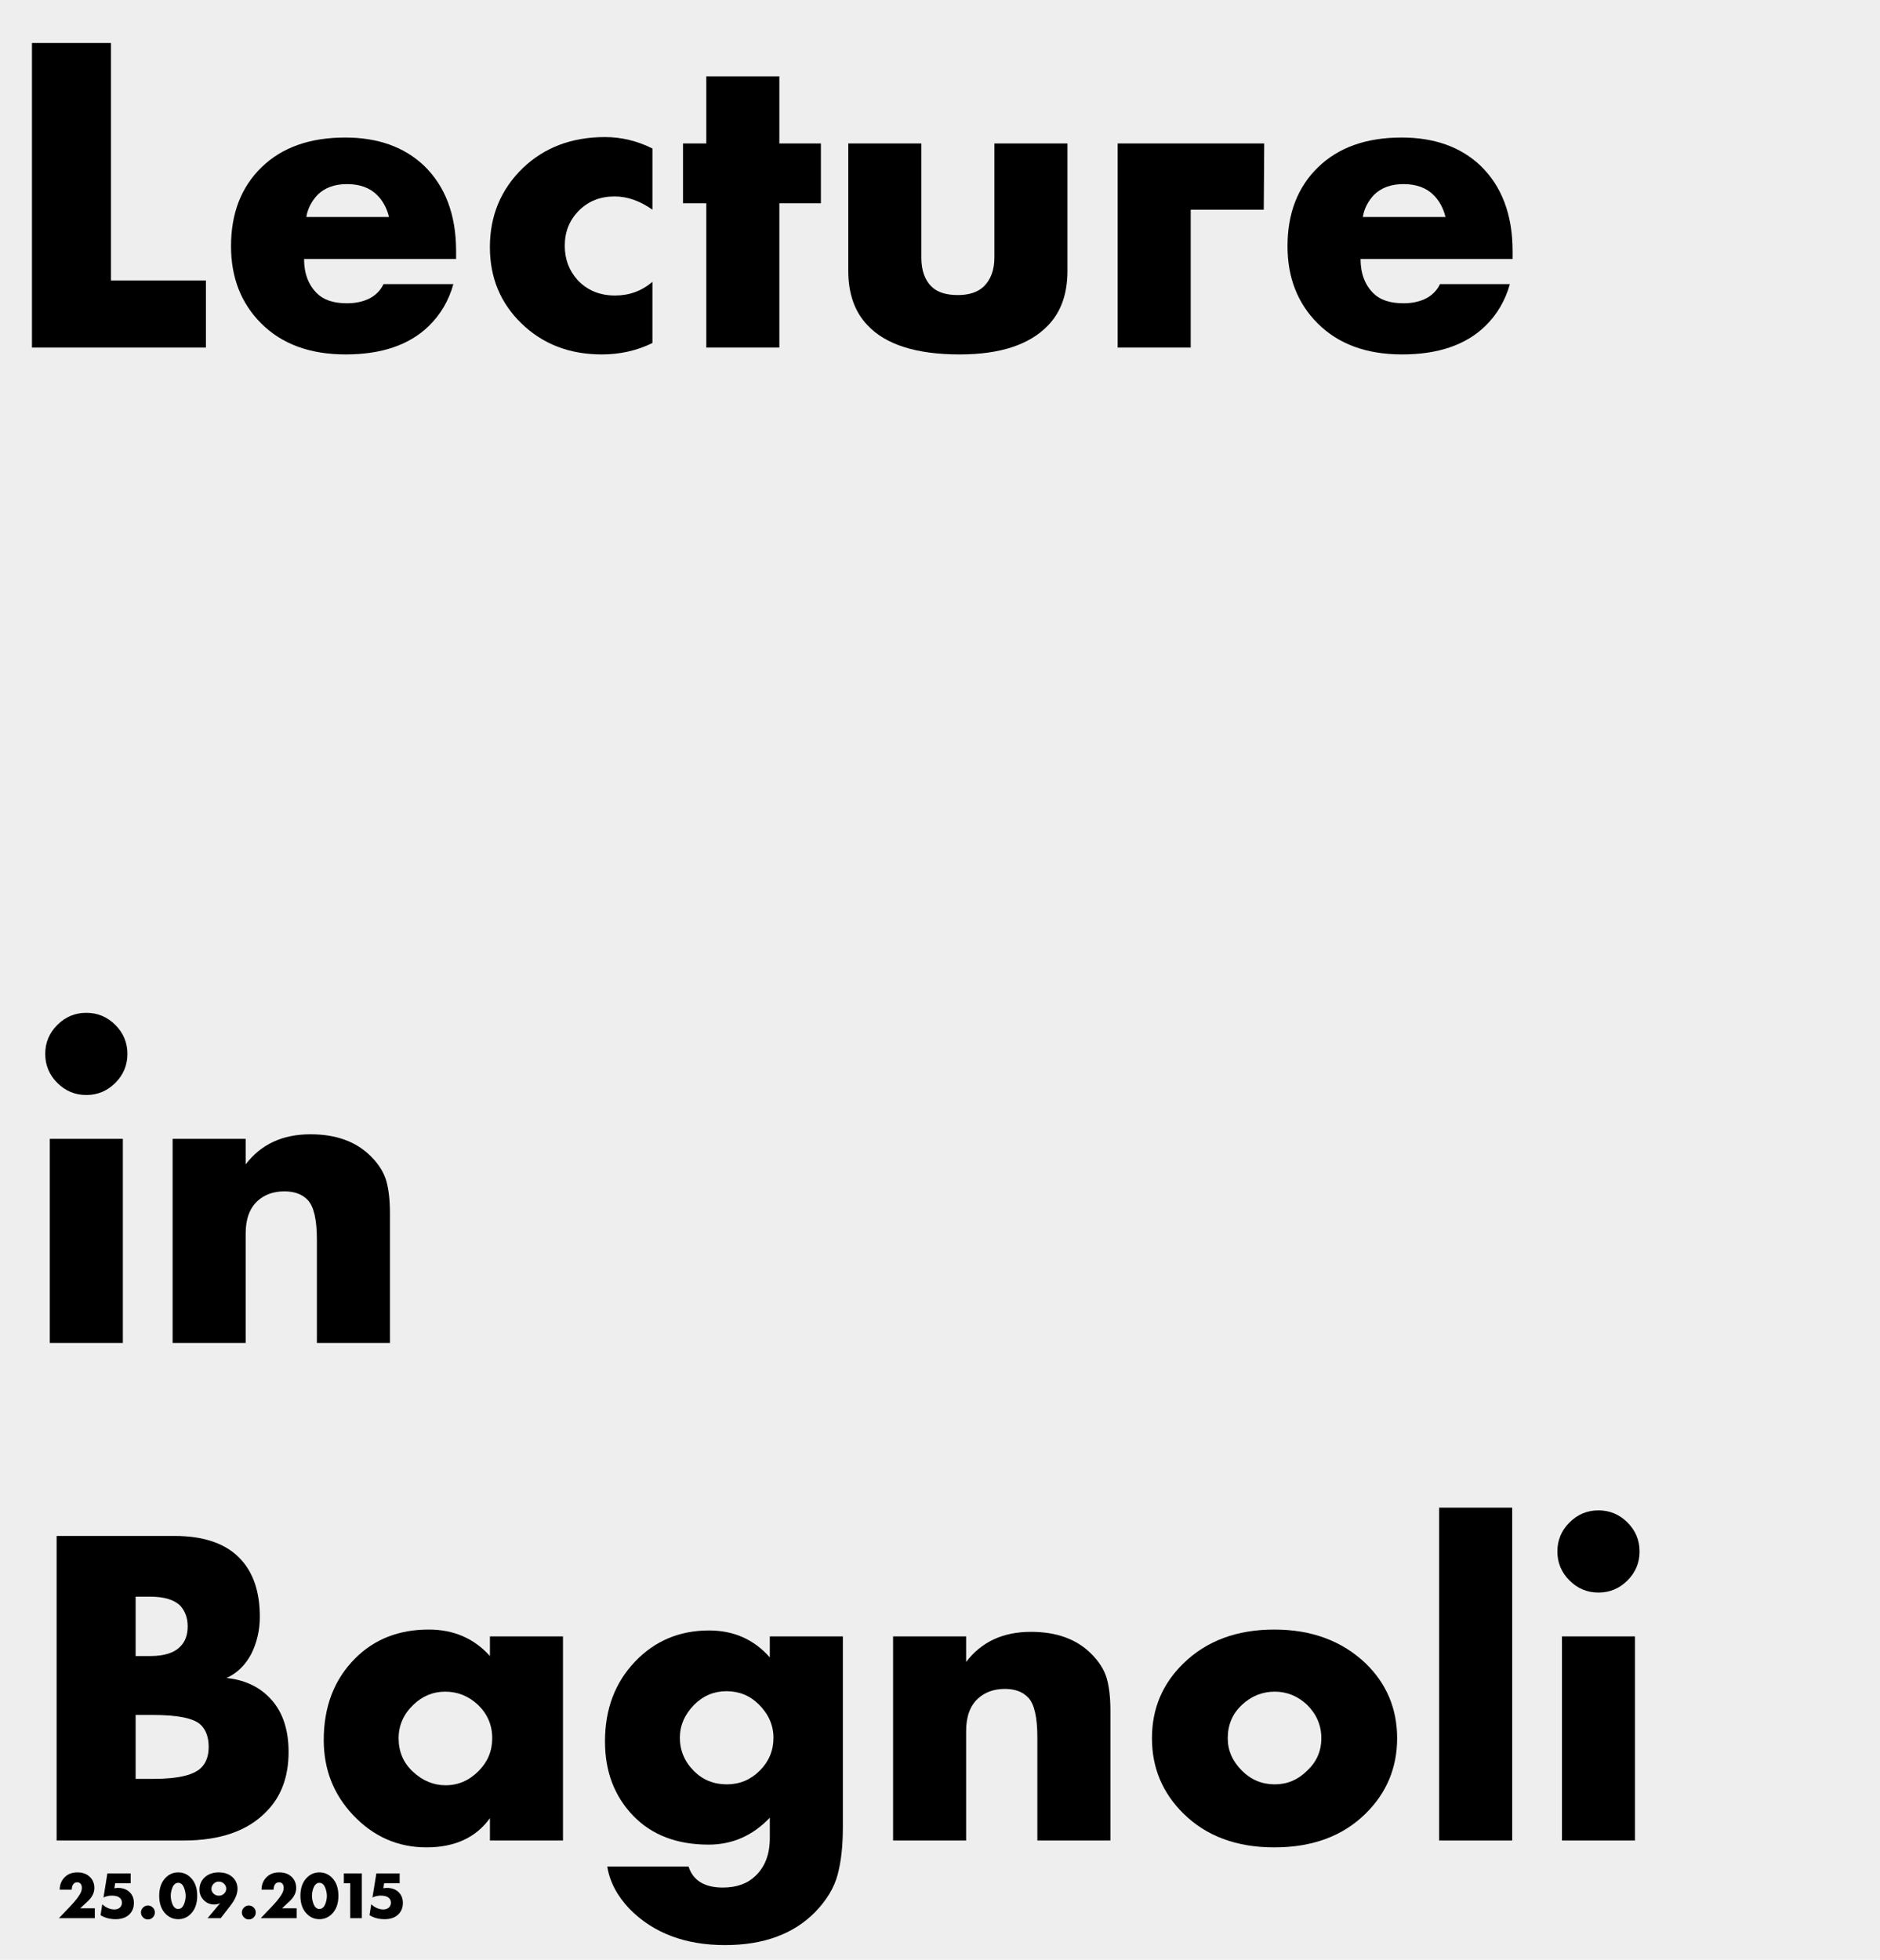
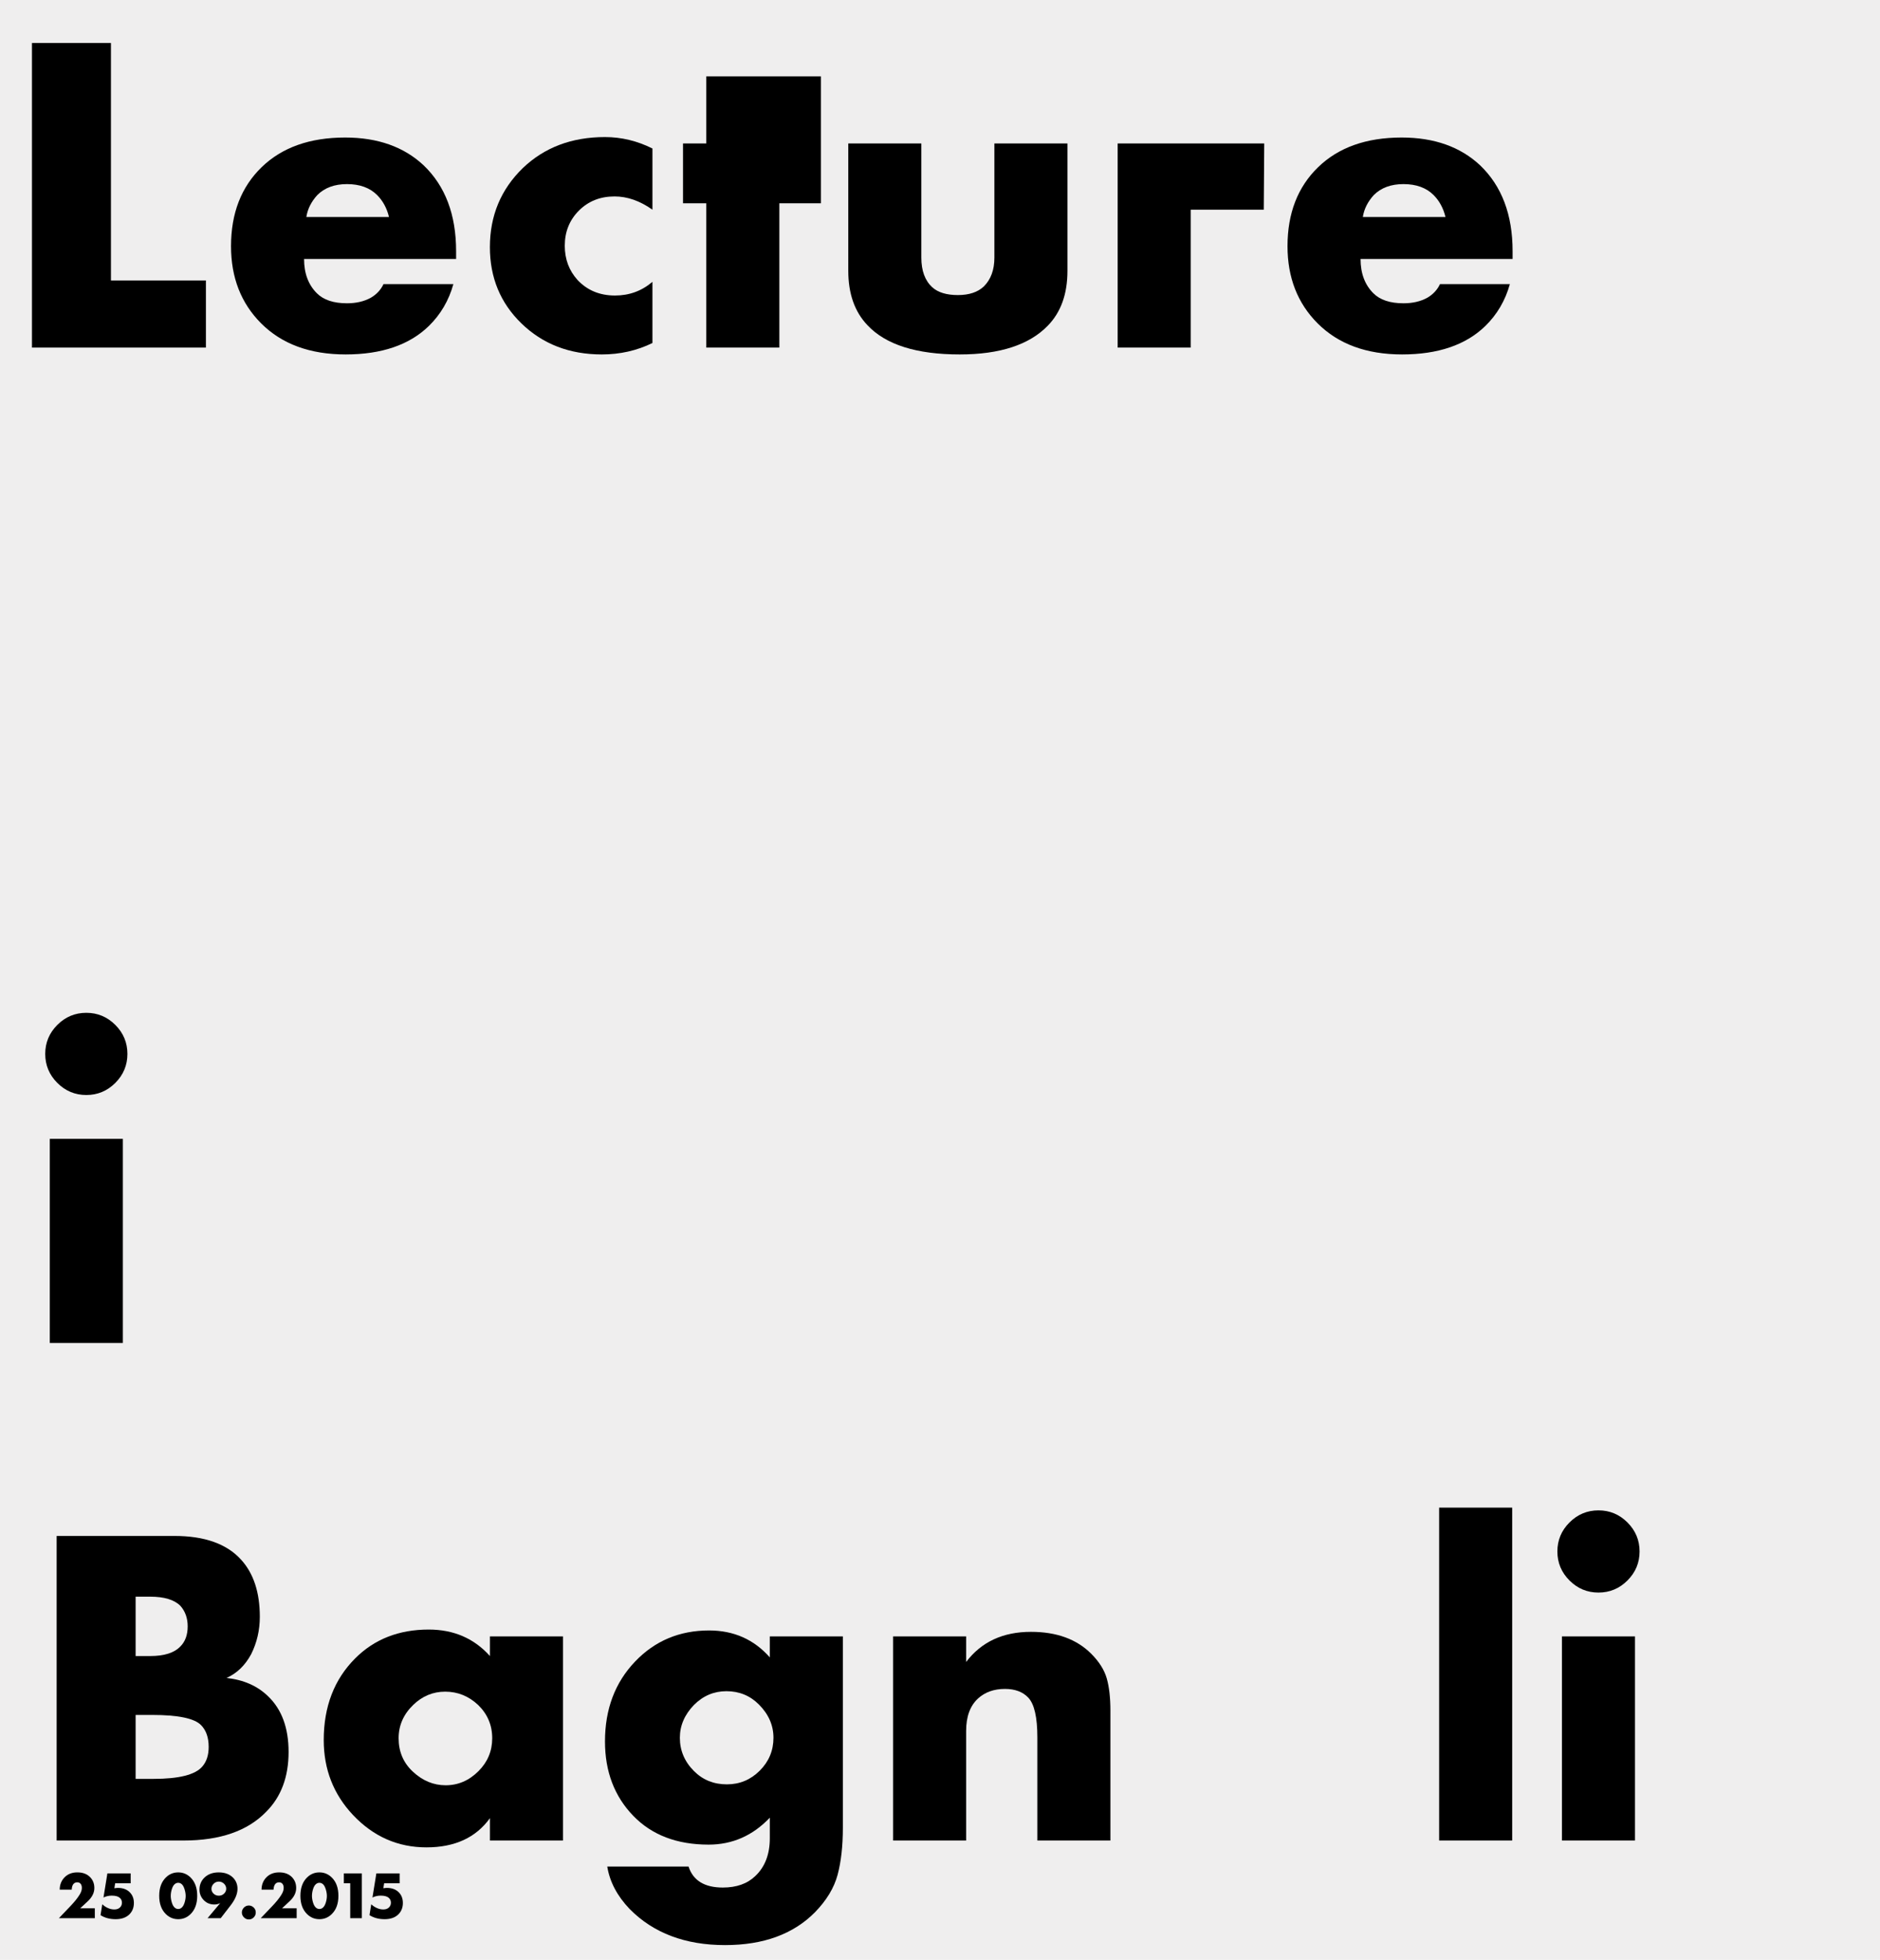
<svg xmlns="http://www.w3.org/2000/svg" version="1.1" id="Layer_1" x="0px" y="0px" viewBox="52 56.29 700 729.6" style="enable-background:new 52 56.29 700 729.6;" xml:space="preserve">
  <g id="XMLID_52_">
</g>
  <g id="XMLID_233_">
    <rect x="52" y="56.29" style="fill:#EFEEEE;" width="700" height="729.6" />
  </g>
  <g>
    <path d="M63.9,72.3H93.31v88.4h35.36v24.99H63.9V72.3z" />
    <path d="M221.827,149.82v2.89h-56.609c0,5.329,1.586,9.579,4.76,12.75c2.491,2.494,6.231,3.74,11.22,3.74   c3.4,0,6.346-0.68,8.84-2.04c2.152-1.246,3.74-2.946,4.761-5.1h26.01c-1.7,6.12-4.76,11.334-9.18,15.64   c-7.255,7.029-17.569,10.54-30.94,10.54c-13.26,0-23.744-3.852-31.45-11.56c-7.479-7.48-11.22-17.056-11.22-28.73   c0-12.24,3.796-22.042,11.39-29.41c7.592-7.366,17.962-11.05,31.11-11.05c12.126,0,21.871,3.458,29.24,10.37   C217.804,125.569,221.827,136.22,221.827,149.82z M166.067,137.07h30.771c-0.795-3.286-2.269-6.006-4.421-8.16   c-2.72-2.72-6.46-4.08-11.22-4.08c-4.648,0-8.33,1.36-11.05,4.08C167.879,131.405,166.519,134.124,166.067,137.07z" />
    <path d="M294.926,161.21v22.78c-5.779,2.832-12.069,4.25-18.869,4.25c-12.015,0-21.989-3.852-29.921-11.56   c-7.819-7.592-11.729-17.056-11.729-28.39c0-11.672,4.08-21.476,12.24-29.41c8.046-7.706,18.245-11.56,30.6-11.56   c6.12,0,12.012,1.418,17.68,4.25v22.78c-4.648-3.286-9.35-4.93-14.109-4.93c-5.329,0-9.749,1.758-13.26,5.27   c-3.515,3.514-5.271,7.878-5.271,13.09c0,4.989,1.586,9.239,4.76,12.75c3.626,3.854,8.271,5.78,13.94,5.78   C286.312,166.31,290.958,164.61,294.926,161.21z" />
-     <path d="M357.653,131.97h-15.47v53.72h-27.2v-53.72h-8.67V109.7h8.67V84.71h27.2v24.99h15.47V131.97z" />
+     <path d="M357.653,131.97h-15.47v53.72h-27.2v-53.72h-8.67V109.7h8.67V84.71h27.2h15.47V131.97z" />
    <path d="M367.851,109.7h27.2v42.5c0,4.875,1.36,8.559,4.08,11.05c2.151,1.928,5.326,2.89,9.521,2.89   c4.191,0,7.421-1.076,9.689-3.23c2.605-2.606,3.91-6.176,3.91-10.71v-42.5h27.2v47.43c0,8.614-2.438,15.414-7.311,20.4   c-6.914,7.14-17.85,10.71-32.81,10.71c-16.095,0-27.54-3.625-34.34-10.88c-4.76-4.986-7.141-11.73-7.141-20.23V109.7z" />
    <path d="M495.351,185.69h-27.2V109.7h54.57l-0.17,24.65h-27.2V185.69z" />
    <path d="M615.199,149.82v2.89H558.59c0,5.329,1.586,9.579,4.76,12.75c2.491,2.494,6.231,3.74,11.22,3.74   c3.4,0,6.346-0.68,8.84-2.04c2.152-1.246,3.74-2.946,4.761-5.1h26.01c-1.7,6.12-4.76,11.334-9.18,15.64   c-7.255,7.029-17.569,10.54-30.94,10.54c-13.26,0-23.744-3.852-31.45-11.56c-7.479-7.48-11.22-17.056-11.22-28.73   c0-12.24,3.796-22.042,11.39-29.41c7.592-7.366,17.962-11.05,31.11-11.05c12.126,0,21.871,3.458,29.24,10.37   C611.176,125.569,615.199,136.22,615.199,149.82z M559.439,137.07h30.771c-0.795-3.286-2.269-6.006-4.421-8.16   c-2.72-2.72-6.46-4.08-11.22-4.08c-4.648,0-8.33,1.36-11.05,4.08C561.251,131.405,559.891,134.124,559.439,137.07z" />
  </g>
  <g>
    <path d="M73.346,459.442c-3.005-3.001-4.505-6.601-4.505-10.795c0-4.191,1.5-7.791,4.505-10.795   c3.001-3.002,6.601-4.505,10.795-4.505c4.191,0,7.791,1.503,10.795,4.505c3.001,3.004,4.505,6.604,4.505,10.795   c0,4.194-1.504,7.794-4.505,10.795c-3.004,3.005-6.604,4.505-10.795,4.505C79.947,463.947,76.347,462.447,73.346,459.442z    M70.541,480.267h27.2v75.99h-27.2V480.267z" />
-     <path d="M116.27,556.257v-75.99h27.2v9.52c5.666-7.479,13.712-11.22,24.141-11.22c9.52,0,17,2.72,22.439,8.16   c2.946,2.948,4.872,6.009,5.78,9.18c0.905,3.175,1.359,7.199,1.359,12.07v48.28h-27.199v-38.42c0-7.48-1.135-12.41-3.4-14.79   c-2.04-2.151-4.93-3.23-8.67-3.23c-4.08,0-7.424,1.19-10.03,3.57c-2.948,2.72-4.42,6.744-4.42,12.07v40.8H116.27z" />
  </g>
  <g>
    <path d="M120.351,741.49h-47.26V628.1h43.859c11.221,0,19.492,2.948,24.82,8.84c4.646,5.1,6.97,12.185,6.97,21.25   c0,4.988-1.078,9.634-3.229,13.94c-2.269,4.193-5.329,7.14-9.181,8.84c6.346,0.68,11.502,2.948,15.471,6.8   c5.1,4.874,7.649,11.788,7.649,20.74c0,9.294-2.778,16.718-8.33,22.27C144.207,737.92,133.951,741.49,120.351,741.49z    M102.5,650.71v22.1h5.44c5.212,0,8.951-1.19,11.22-3.57c1.812-1.812,2.721-4.306,2.721-7.479c0-3.061-0.909-5.61-2.721-7.65   c-2.269-2.266-6.008-3.399-11.22-3.399H102.5z M102.5,694.74v23.8h6.631c9.52,0,15.581-1.529,18.189-4.59   c1.586-1.812,2.38-4.25,2.38-7.31c0-3.512-0.964-6.231-2.89-8.16c-2.494-2.491-8.559-3.74-18.19-3.74H102.5z" />
    <path d="M234.42,672.81v-7.311h27.2v75.99h-27.2v-8.33c-5.214,7.255-13.09,10.88-23.63,10.88c-10.654,0-19.778-4.021-27.37-12.069   c-7.254-7.706-10.88-17-10.88-27.88c0-12.466,3.91-22.61,11.729-30.431c7.141-7.14,16.262-10.71,27.37-10.71   C220.932,662.95,228.526,666.239,234.42,672.81z M217.76,686.07c-4.534,0-8.5,1.645-11.899,4.93c-3.629,3.515-5.44,7.65-5.44,12.41   c0,4.988,1.756,9.125,5.271,12.41c3.625,3.4,7.705,5.101,12.239,5.101c4.646,0,8.727-1.756,12.24-5.271   c3.4-3.4,5.1-7.479,5.1-12.24c0-4.871-1.758-9.01-5.27-12.41C226.486,687.714,222.407,686.07,217.76,686.07z" />
    <path d="M338.63,665.499h27.2v71.23c0,6.8-0.653,12.636-1.955,17.51c-1.305,4.872-4.109,9.521-8.415,13.94   c-8.049,8.16-19.21,12.24-33.49,12.24c-14.849,0-26.69-4.479-35.53-13.431c-4.648-4.874-7.424-10.144-8.33-15.81h30.261   c1.699,5.211,5.949,7.819,12.75,7.819c5.1,0,9.121-1.418,12.069-4.25c3.626-3.399,5.44-8.104,5.44-14.109v-7.65   c-6.349,6.688-13.94,10.03-22.78,10.03c-11.788,0-21.139-3.57-28.05-10.71c-7.028-7.252-10.54-16.49-10.54-27.71   c0-12.012,3.74-21.93,11.22-29.75c7.366-7.706,16.546-11.561,27.54-11.561c9.181,0,16.716,3.345,22.61,10.03V665.499z    M322.48,685.9c-4.648,0-8.67,1.7-12.069,5.1c-3.515,3.629-5.271,7.709-5.271,12.24c0,4.76,1.756,8.898,5.271,12.41   c3.285,3.288,7.365,4.93,12.239,4.93c4.761,0,8.84-1.699,12.24-5.1s5.1-7.48,5.1-12.24c0-4.646-1.813-8.781-5.439-12.41   C331.262,687.544,327.24,685.9,322.48,685.9z" />
    <path d="M384.529,741.49v-75.99h27.201v9.521c5.666-7.48,13.712-11.22,24.141-11.22c9.52,0,17,2.72,22.439,8.16   c2.946,2.948,4.872,6.008,5.78,9.18c0.905,3.174,1.359,7.198,1.359,12.07v48.279H438.25v-38.42c0-7.479-1.135-12.41-3.4-14.79   c-2.04-2.151-4.93-3.229-8.67-3.229c-4.08,0-7.424,1.189-10.03,3.569c-2.948,2.721-4.42,6.744-4.42,12.07v40.8H384.529z" />
-     <path d="M572.208,703.41c0,10.994-3.91,20.345-11.73,28.051c-8.5,8.388-19.834,12.579-34,12.579   c-14.054,0-25.33-4.191-33.83-12.579c-7.819-7.706-11.729-17.057-11.729-28.051c0-10.991,3.91-20.285,11.729-27.88   c8.612-8.386,19.891-12.58,33.83-12.58c13.826,0,25.16,4.194,34,12.58C568.298,683.124,572.208,692.418,572.208,703.41z    M526.647,686.07c-4.648,0-8.728,1.645-12.239,4.93c-3.515,3.289-5.271,7.425-5.271,12.41c0,4.534,1.756,8.559,5.271,12.07   c3.399,3.4,7.479,5.1,12.239,5.1c4.646,0,8.671-1.699,12.07-5.1c3.512-3.286,5.271-7.31,5.271-12.07   c0-4.76-1.759-8.896-5.271-12.41C535.204,687.714,531.18,686.07,526.647,686.07z" />
    <path d="M587.847,617.56h27.2v123.93h-27.2V617.56z" />
    <path d="M636.382,644.675c-3.005-3.002-4.505-6.602-4.505-10.795c0-4.192,1.5-7.791,4.505-10.795   c3.001-3.002,6.601-4.506,10.795-4.506c4.191,0,7.791,1.504,10.795,4.506c3.001,3.004,4.505,6.603,4.505,10.795   c0,4.193-1.504,7.793-4.505,10.795c-3.004,3.004-6.604,4.505-10.795,4.505C642.982,649.18,639.383,647.679,636.382,644.675z    M633.576,665.499h27.2v75.99h-27.2V665.499z" />
  </g>
  <g>
    <rect x="73.281" y="752.18" style="fill:none;" width="282.733" height="23.707" />
    <path d="M87.306,766.729v3.675H73.931l4.225-4.425c1.517-1.583,2.658-2.991,3.425-4.226c0.6-0.933,0.9-1.8,0.9-2.6   c0-0.7-0.167-1.233-0.5-1.6c-0.3-0.334-0.709-0.5-1.225-0.5c-0.617,0-1.1,0.225-1.45,0.675c-0.367,0.467-0.567,1.149-0.6,2.05   h-4.475c0.016-1.866,0.633-3.408,1.85-4.625c1.2-1.2,2.775-1.8,4.725-1.8c1.983,0,3.55,0.575,4.7,1.725   c1.083,1.084,1.625,2.45,1.625,4.101c0,1.767-0.825,3.416-2.475,4.949l-2.8,2.601H87.306z" />
    <path d="M100.656,753.729v3.675h-5.775l-0.3,1.85c0.517-0.083,0.967-0.125,1.35-0.125c1.867,0,3.333,0.551,4.4,1.65   c1.017,1.017,1.525,2.334,1.525,3.95c0,1.684-0.534,3.075-1.6,4.175c-1.217,1.25-2.95,1.875-5.2,1.875   c-2.167,0-4.042-0.5-5.625-1.5l0.65-4.05c0.633,0.583,1.3,1.033,2,1.35c0.816,0.384,1.65,0.575,2.5,0.575   c0.934,0,1.658-0.275,2.175-0.825c0.433-0.466,0.65-1.033,0.65-1.7c0-0.732-0.267-1.333-0.8-1.8c-0.617-0.55-1.617-0.825-3-0.825   c-1.117,0-2.142,0.234-3.075,0.7l1.45-8.975H100.656z" />
-     <path d="M107.081,770.878c-0.7,0-1.309-0.258-1.825-0.774c-0.517-0.517-0.775-1.125-0.775-1.825s0.258-1.309,0.775-1.825   c0.516-0.517,1.125-0.774,1.825-0.774c0.7,0,1.316,0.267,1.85,0.8c0.483,0.483,0.725,1.083,0.725,1.8s-0.25,1.325-0.75,1.825   C108.39,770.62,107.781,770.878,107.081,770.878z" />
    <path d="M125.431,762.078c0,2.917-0.824,5.184-2.475,6.8c-1.284,1.268-2.817,1.9-4.6,1.9c-1.784,0-3.317-0.633-4.6-1.9   c-1.65-1.616-2.475-3.883-2.475-6.8c0-2.933,0.825-5.208,2.475-6.825c1.283-1.266,2.816-1.899,4.6-1.899   c1.783,0,3.316,0.634,4.6,1.899C124.606,756.87,125.431,759.146,125.431,762.078z M118.356,757.229c-0.5,0-0.942,0.175-1.325,0.524   c-0.434,0.367-0.783,0.979-1.05,1.838s-0.4,1.696-0.4,2.513c0,0.75,0.129,1.563,0.387,2.438s0.613,1.513,1.063,1.912   c0.383,0.351,0.825,0.525,1.325,0.525s0.941-0.175,1.325-0.525c0.433-0.383,0.783-1.004,1.05-1.862s0.4-1.679,0.4-2.463   c0-0.783-0.137-1.616-0.413-2.5c-0.275-0.883-0.621-1.508-1.037-1.875C119.297,757.404,118.856,757.229,118.356,757.229z" />
    <path d="M134.181,770.404h-4.9l4.726-5.625c-0.65,0.35-1.393,0.525-2.226,0.525c-1.517,0-2.792-0.509-3.825-1.525   c-1.116-1.1-1.675-2.441-1.675-4.025c0-1.699,0.559-3.133,1.675-4.3c1.367-1.399,3.191-2.1,5.476-2.1   c2.25,0,4.033,0.658,5.35,1.975c1.101,1.134,1.65,2.509,1.65,4.125c0,1.9-0.842,3.942-2.525,6.125L134.181,770.404z    M133.48,756.779c-0.75,0-1.392,0.267-1.925,0.8c-0.55,0.55-0.825,1.184-0.825,1.9c0,0.7,0.267,1.3,0.8,1.8s1.184,0.75,1.95,0.75   c0.733,0,1.358-0.233,1.875-0.7c0.583-0.517,0.875-1.149,0.875-1.899c0-0.7-0.267-1.316-0.8-1.851   C134.863,757.045,134.214,756.779,133.48,756.779z" />
    <path d="M144.655,770.878c-0.7,0-1.309-0.258-1.825-0.774s-0.774-1.125-0.774-1.825s0.258-1.309,0.774-1.825   s1.125-0.774,1.825-0.774s1.316,0.267,1.851,0.8c0.482,0.483,0.725,1.083,0.725,1.8s-0.25,1.325-0.75,1.825   C145.964,770.62,145.355,770.878,144.655,770.878z" />
    <path d="M162.456,766.729v3.675h-13.375l4.225-4.425c1.517-1.583,2.658-2.991,3.425-4.226c0.601-0.933,0.9-1.8,0.9-2.6   c0-0.7-0.167-1.233-0.5-1.6c-0.3-0.334-0.709-0.5-1.226-0.5c-0.616,0-1.1,0.225-1.449,0.675c-0.367,0.467-0.567,1.149-0.601,2.05   h-4.475c0.017-1.866,0.633-3.408,1.85-4.625c1.2-1.2,2.775-1.8,4.726-1.8c1.982,0,3.55,0.575,4.699,1.725   c1.084,1.084,1.625,2.45,1.625,4.101c0,1.767-0.824,3.416-2.475,4.949l-2.8,2.601H162.456z" />
    <path d="M178.006,762.078c0,2.917-0.825,5.184-2.476,6.8c-1.283,1.268-2.816,1.9-4.6,1.9s-3.316-0.633-4.6-1.9   c-1.65-1.616-2.476-3.883-2.476-6.8c0-2.933,0.825-5.208,2.476-6.825c1.283-1.266,2.816-1.899,4.6-1.899s3.316,0.634,4.6,1.899   C177.181,756.87,178.006,759.146,178.006,762.078z M170.931,757.229c-0.5,0-0.941,0.175-1.325,0.524   c-0.434,0.367-0.783,0.979-1.05,1.838s-0.4,1.696-0.4,2.513c0,0.75,0.129,1.563,0.388,2.438s0.612,1.513,1.063,1.912   c0.384,0.351,0.825,0.525,1.325,0.525s0.941-0.175,1.325-0.525c0.433-0.383,0.783-1.004,1.05-1.862s0.4-1.679,0.4-2.463   c0-0.783-0.138-1.616-0.413-2.5c-0.274-0.883-0.621-1.508-1.037-1.875C171.872,757.404,171.431,757.229,170.931,757.229z" />
    <path d="M182.405,770.404v-13h-2.375v-3.675h6.7v16.675H182.405z" />
    <path d="M200.806,753.729v3.675h-5.775l-0.3,1.85c0.517-0.083,0.967-0.125,1.351-0.125c1.866,0,3.333,0.551,4.399,1.65   c1.017,1.017,1.525,2.334,1.525,3.95c0,1.684-0.534,3.075-1.601,4.175c-1.217,1.25-2.949,1.875-5.199,1.875   c-2.167,0-4.042-0.5-5.625-1.5l0.649-4.05c0.634,0.583,1.3,1.033,2,1.35c0.816,0.384,1.65,0.575,2.5,0.575   c0.934,0,1.658-0.275,2.175-0.825c0.434-0.466,0.65-1.033,0.65-1.7c0-0.732-0.267-1.333-0.8-1.8c-0.617-0.55-1.617-0.825-3-0.825   c-1.117,0-2.142,0.234-3.075,0.7l1.45-8.975H200.806z" />
  </g>
</svg>